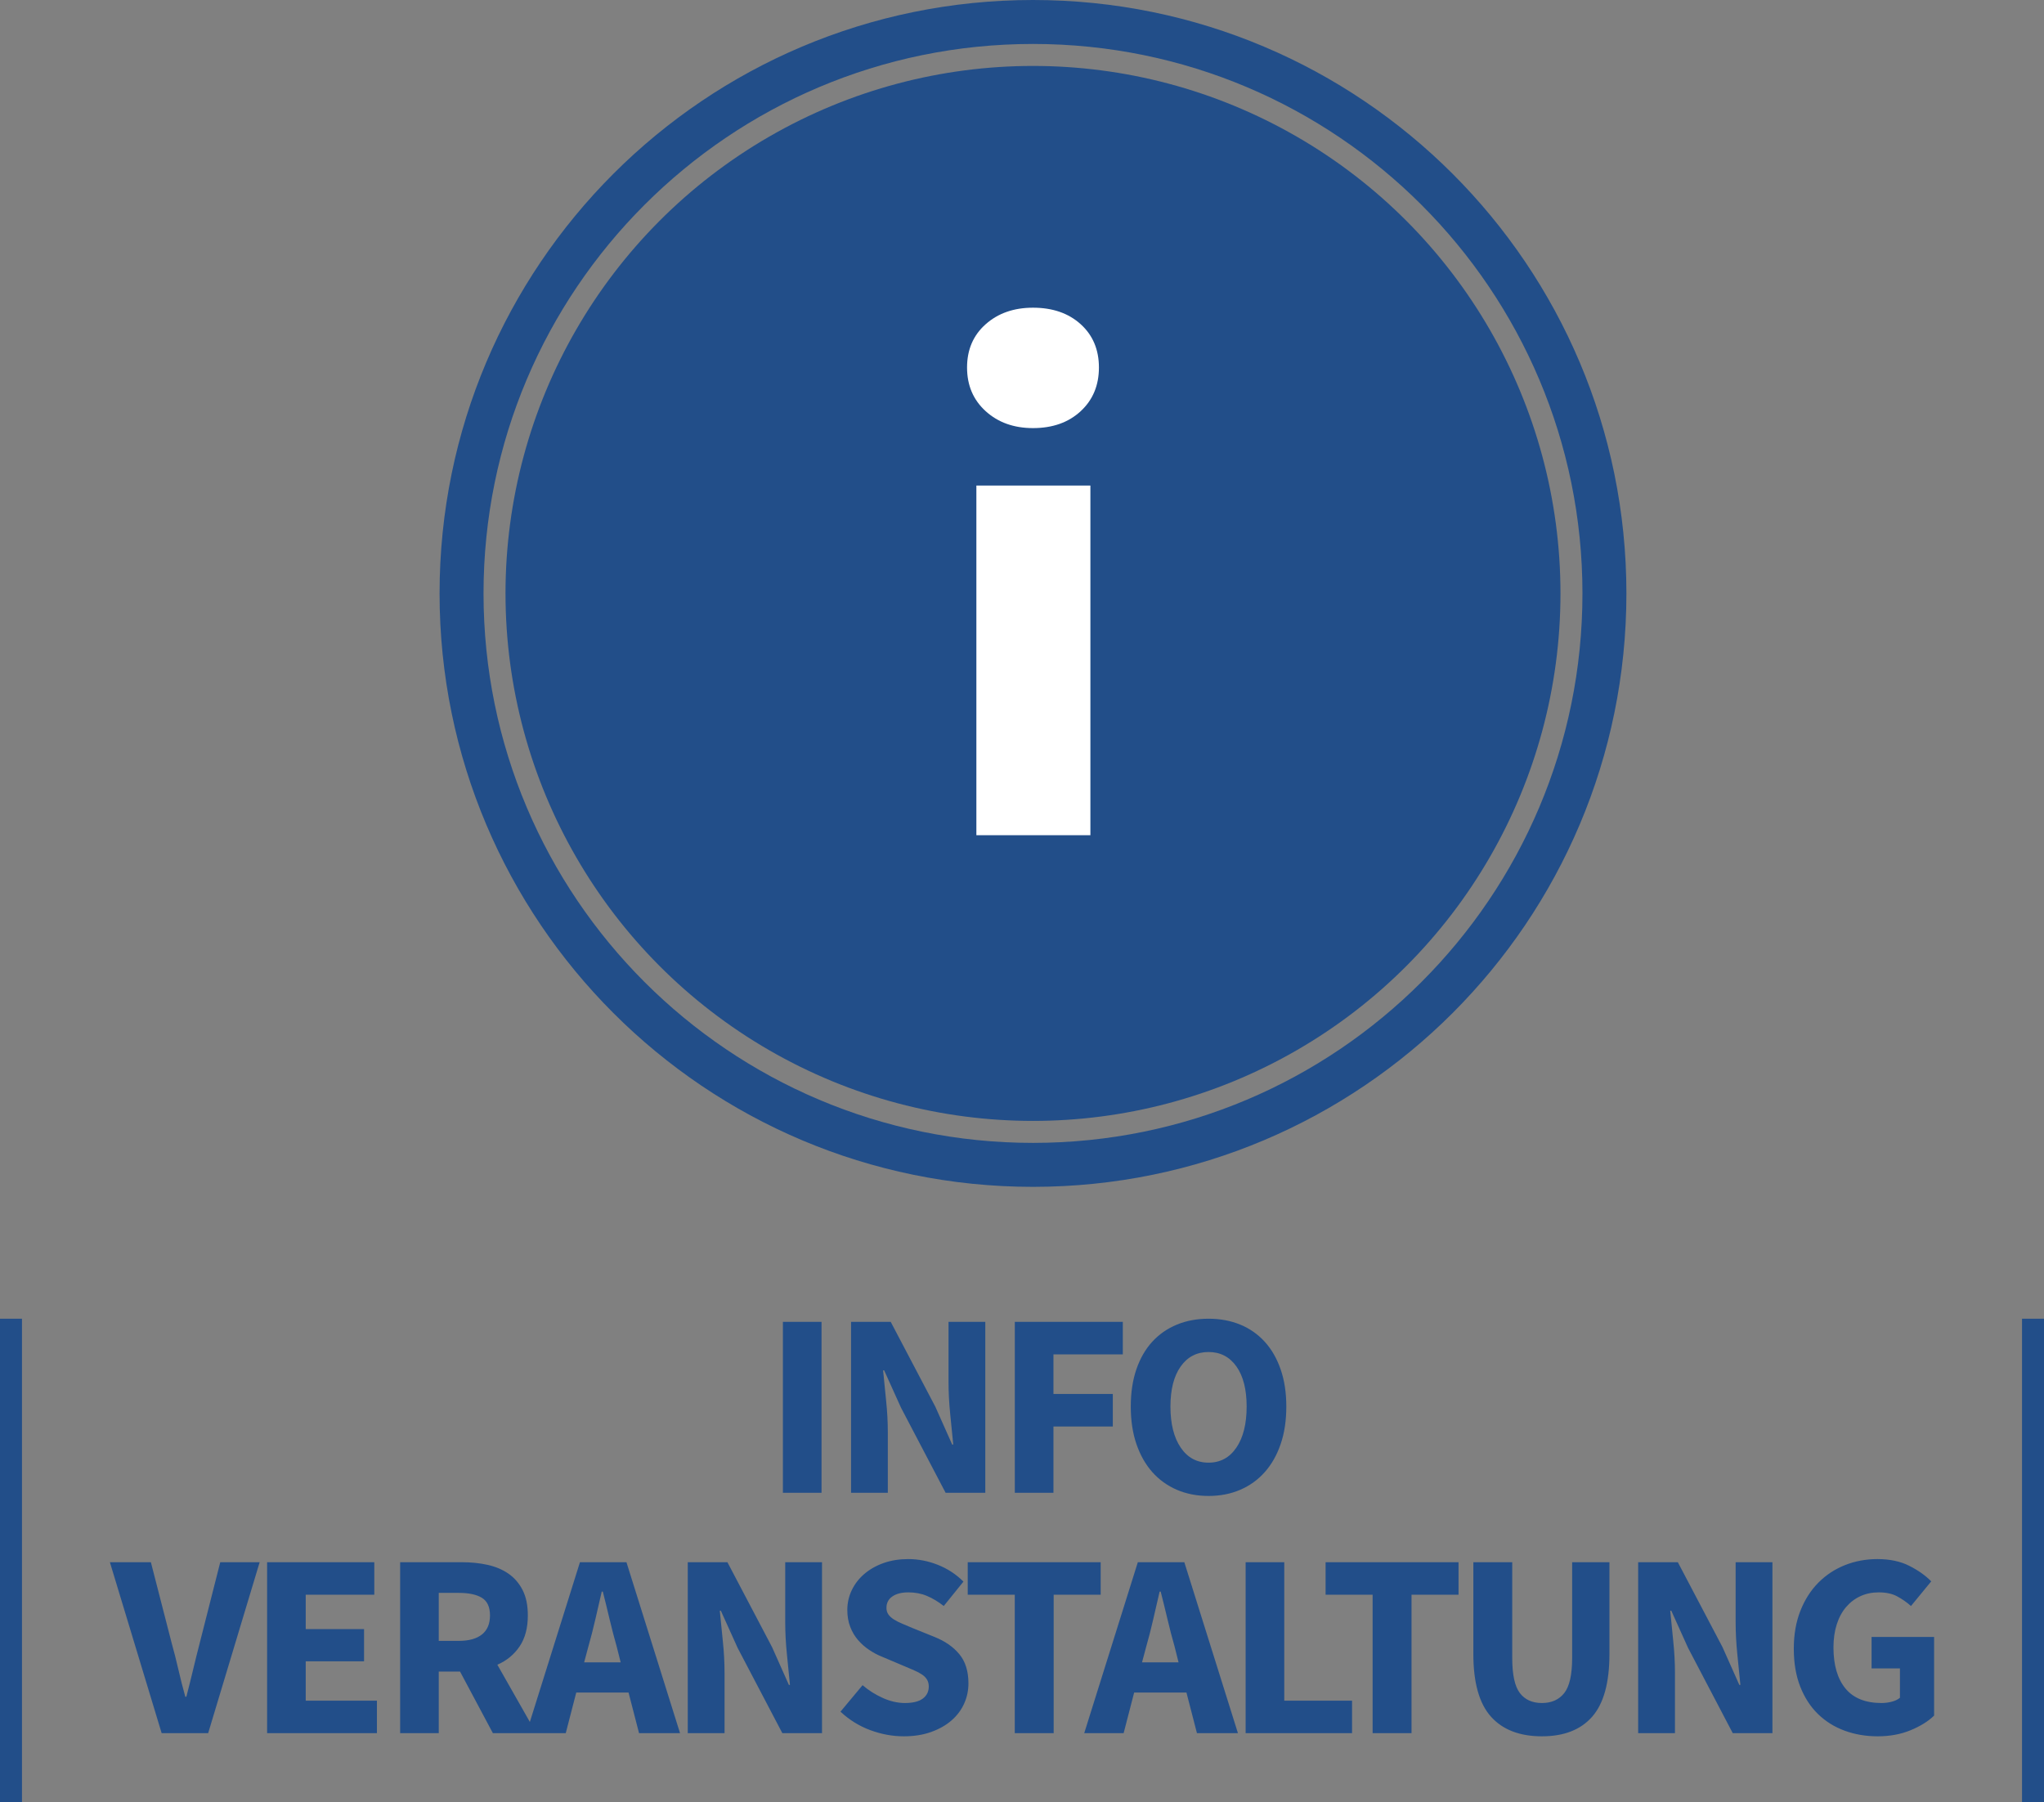
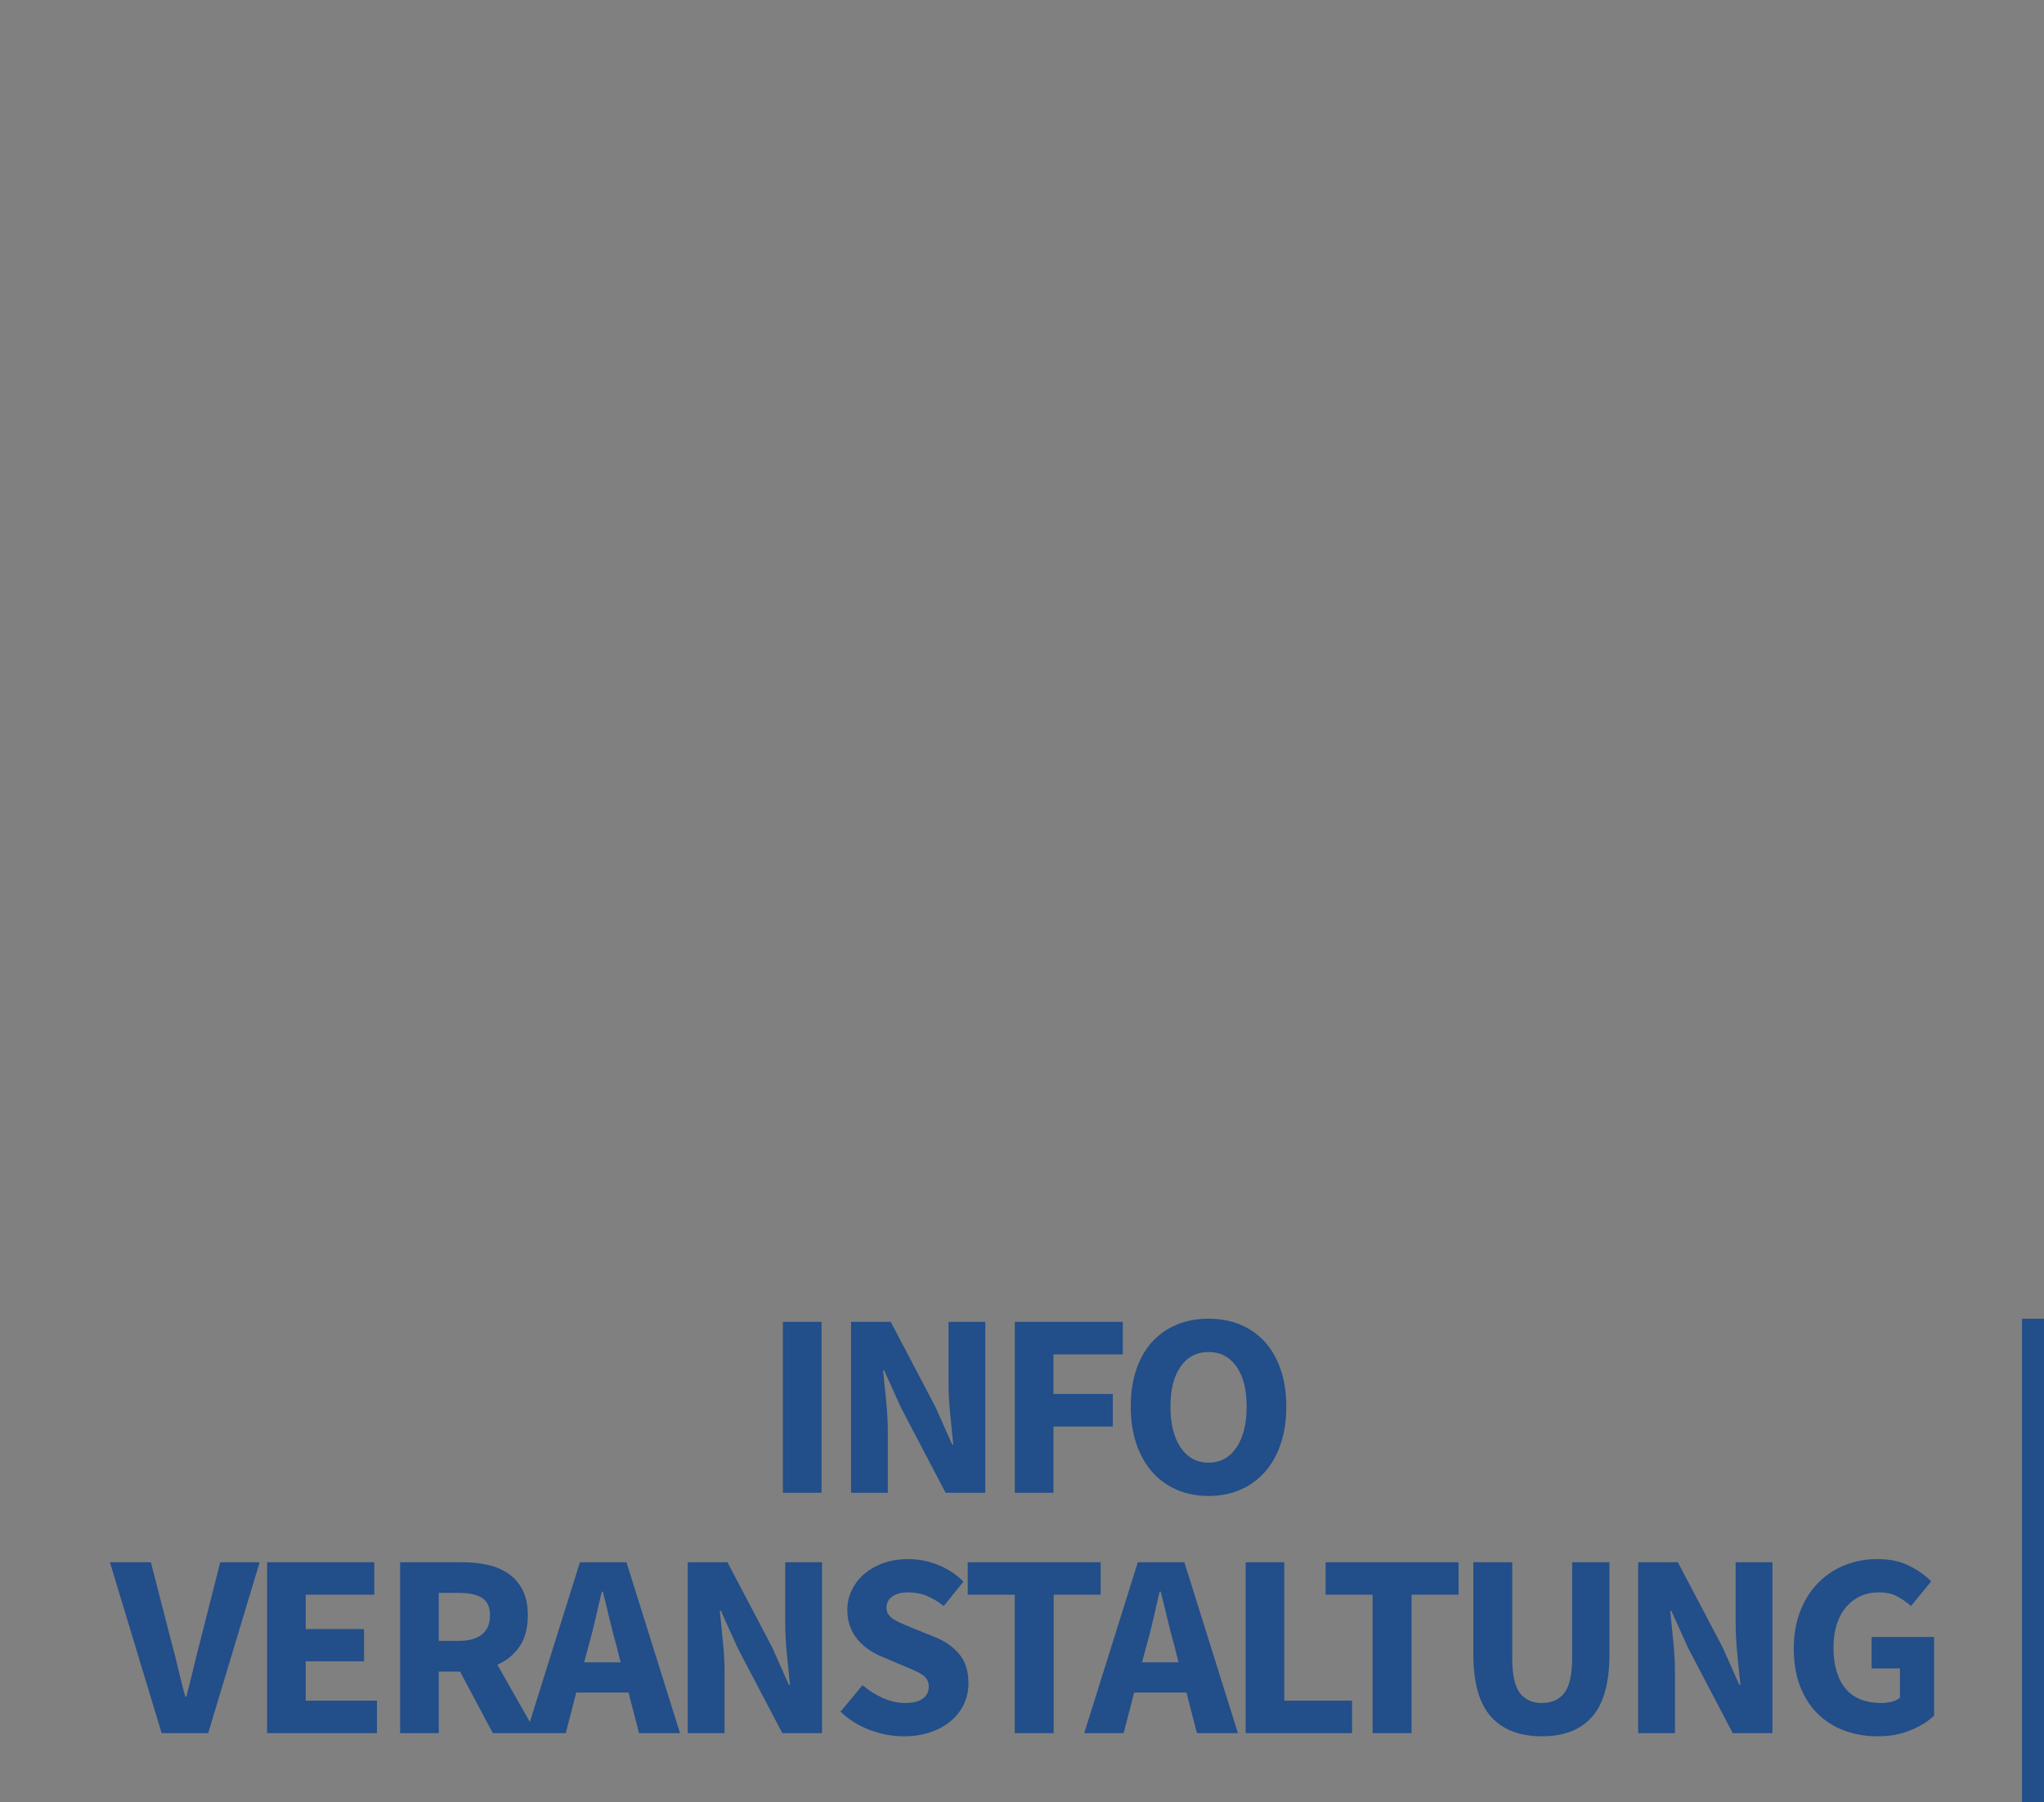
<svg xmlns="http://www.w3.org/2000/svg" width="93px" height="82px" viewBox="0 0 93 82" version="1.1">
  <rect x="0" y="0" width="93" height="82" fill="#808080" stroke="none" />
  <title>infoveranst/infoveranst@1x</title>
  <desc>Created with Sketch.</desc>
  <g id="infoveranst/infoveranst" stroke="none" stroke-width="1" fill="none" fill-rule="evenodd">
    <g id="circle_background" transform="translate(20, 0)" fill="#224E89">
-       <path d="M27,0 C12.088,0 0,12.088 0,27 C0,41.912 12.088,54 27,54 C41.912,54 54,41.912 54,27 C54,12.088 41.912,0 27,0 Z M27,2 C40.807,2 52,13.193 52,27 C52,40.807 40.807,52 27,52 C13.193,52 2,40.807 2,27 C2,13.193 13.193,2 27,2 Z" id="Oval-4-Copy-3" />
-       <circle id="Oval-4-Copy-2" cx="27" cy="27" r="24" />
-     </g>
-     <rect id="Rectangle-Copy" fill="#224E89" x="0" y="60" width="1" height="22" />
+       </g>
    <rect id="Rectangle-Copy-2" fill="#224E89" x="92" y="60" width="1" height="22" />
-     <path d="M47,19.478 C47.894,19.478 48.618,19.221 49.171,18.708 C49.724,18.195 50,17.533 50,16.721 C50,15.91 49.724,15.253 49.171,14.752 C48.618,14.251 47.894,14 47,14 C46.129,14 45.412,14.251 44.847,14.752 C44.282,15.253 44,15.91 44,16.721 C44,17.533 44.282,18.195 44.847,18.708 C45.412,19.221 46.129,19.478 47,19.478 Z M49.612,38 L49.612,22.092 L44.424,22.092 L44.424,38 L49.612,38 Z" id="i" fill="#FFFFFF" fill-rule="nonzero" />
    <path d="M37.379,67.921 L37.379,60.143 L35.621,60.143 L35.621,67.921 L37.379,67.921 Z M40.395,67.921 L40.395,65.166 C40.395,64.704 40.369,64.227 40.318,63.734 C40.266,63.241 40.22,62.78 40.18,62.35 L40.18,62.35 L40.228,62.35 L40.993,64.044 L43.025,67.921 L44.83,67.921 L44.83,60.143 L43.157,60.143 L43.157,62.887 C43.157,63.348 43.183,63.833 43.234,64.342 C43.286,64.851 43.332,65.313 43.372,65.726 L43.372,65.726 L43.324,65.726 L42.559,64.008 L40.527,60.143 L38.722,60.143 L38.722,67.921 L40.395,67.921 Z M47.931,67.921 L47.931,64.903 L50.632,64.903 L50.632,63.424 L47.931,63.424 L47.931,61.622 L51.087,61.622 L51.087,60.143 L46.173,60.143 L46.173,67.921 L47.931,67.921 Z M54.988,68.064 C55.514,68.064 55.994,67.971 56.428,67.784 C56.863,67.597 57.235,67.329 57.546,66.979 C57.857,66.629 58.098,66.203 58.269,65.702 C58.441,65.201 58.526,64.633 58.526,63.996 C58.526,63.368 58.441,62.805 58.269,62.308 C58.098,61.811 57.857,61.392 57.546,61.05 C57.235,60.708 56.863,60.447 56.428,60.268 C55.994,60.089 55.514,60 54.988,60 C54.462,60 53.982,60.089 53.547,60.268 C53.113,60.447 52.74,60.706 52.429,61.044 C52.119,61.382 51.878,61.799 51.706,62.296 C51.535,62.794 51.449,63.36 51.449,63.996 C51.449,64.633 51.535,65.201 51.706,65.702 C51.878,66.203 52.119,66.629 52.429,66.979 C52.74,67.329 53.113,67.597 53.547,67.784 C53.982,67.971 54.462,68.064 54.988,68.064 Z M54.988,66.549 C54.454,66.549 54.031,66.321 53.721,65.863 C53.41,65.406 53.254,64.784 53.254,63.996 C53.254,63.217 53.41,62.609 53.721,62.171 C54.031,61.734 54.454,61.515 54.988,61.515 C55.522,61.515 55.944,61.734 56.255,62.171 C56.566,62.609 56.721,63.217 56.721,63.996 C56.721,64.784 56.566,65.406 56.255,65.863 C55.944,66.321 55.522,66.549 54.988,66.549 Z M9.471,78.857 L11.814,71.079 L10.021,71.079 L9.1,74.705 C8.989,75.135 8.885,75.55 8.79,75.952 C8.694,76.354 8.59,76.769 8.479,77.199 L8.479,77.199 L8.431,77.199 C8.311,76.769 8.206,76.354 8.114,75.952 C8.022,75.55 7.917,75.135 7.797,74.705 L7.797,74.705 L6.865,71.079 L5,71.079 L7.355,78.857 L9.471,78.857 Z M17.15,78.857 L17.15,77.378 L13.91,77.378 L13.91,75.588 L16.564,75.588 L16.564,74.121 L13.91,74.121 L13.91,72.558 L17.03,72.558 L17.03,71.079 L12.153,71.079 L12.153,78.857 L17.15,78.857 Z M19.963,78.857 L19.963,76.053 L20.931,76.053 L22.426,78.857 L24.398,78.857 L22.629,75.743 C23.051,75.56 23.388,75.284 23.639,74.914 C23.89,74.544 24.016,74.073 24.016,73.5 C24.016,73.039 23.936,72.653 23.777,72.343 C23.617,72.033 23.402,71.785 23.131,71.598 C22.86,71.411 22.543,71.278 22.181,71.198 C21.818,71.118 21.429,71.079 21.015,71.079 L21.015,71.079 L18.206,71.079 L18.206,78.857 L19.963,78.857 Z M20.872,74.658 L19.963,74.658 L19.963,72.474 L20.872,72.474 C21.334,72.474 21.686,72.55 21.93,72.701 C22.173,72.852 22.294,73.119 22.294,73.5 C22.294,73.882 22.173,74.17 21.93,74.365 C21.686,74.56 21.334,74.658 20.872,74.658 L20.872,74.658 Z M25.741,78.857 L26.219,77.008 L28.598,77.008 L29.076,78.857 L30.941,78.857 L28.503,71.079 L26.387,71.079 L23.948,78.857 L25.741,78.857 Z M28.24,75.636 L26.578,75.636 L26.769,74.92 C26.881,74.53 26.986,74.119 27.086,73.685 C27.186,73.252 27.283,72.828 27.379,72.415 L27.379,72.415 L27.427,72.415 C27.53,72.82 27.634,73.242 27.737,73.679 C27.841,74.117 27.949,74.53 28.06,74.92 L28.06,74.92 L28.24,75.636 Z M32.966,78.857 L32.966,76.101 C32.966,75.64 32.94,75.163 32.888,74.67 C32.836,74.176 32.79,73.715 32.75,73.286 L32.75,73.286 L32.798,73.286 L33.563,74.98 L35.596,78.857 L37.401,78.857 L37.401,71.079 L35.727,71.079 L35.727,73.823 C35.727,74.284 35.753,74.769 35.805,75.278 C35.857,75.787 35.902,76.248 35.942,76.662 L35.942,76.662 L35.894,76.662 L35.129,74.944 L33.097,71.079 L31.292,71.079 L31.292,78.857 L32.966,78.857 Z M41.122,79 C41.585,79 41.999,78.934 42.366,78.803 C42.732,78.672 43.041,78.497 43.292,78.278 C43.543,78.06 43.735,77.805 43.866,77.515 C43.998,77.224 44.063,76.916 44.063,76.59 C44.063,76.041 43.926,75.6 43.651,75.266 C43.376,74.932 42.999,74.67 42.521,74.479 L42.521,74.479 L41.517,74.073 C41.35,74.001 41.194,73.936 41.051,73.876 C40.907,73.817 40.782,73.753 40.674,73.685 C40.567,73.618 40.483,73.542 40.423,73.459 C40.363,73.375 40.333,73.274 40.333,73.154 C40.333,72.932 40.423,72.759 40.602,72.636 C40.782,72.512 41.023,72.451 41.326,72.451 C41.637,72.451 41.919,72.504 42.174,72.612 C42.429,72.719 42.685,72.872 42.94,73.071 L42.94,73.071 L43.836,71.961 C43.501,71.627 43.113,71.373 42.671,71.198 C42.228,71.023 41.78,70.936 41.326,70.936 C40.919,70.936 40.547,70.995 40.208,71.114 C39.869,71.234 39.576,71.399 39.329,71.61 C39.082,71.82 38.891,72.067 38.755,72.349 C38.62,72.632 38.552,72.932 38.552,73.25 C38.552,73.536 38.596,73.793 38.684,74.019 C38.771,74.246 38.889,74.445 39.036,74.616 C39.184,74.787 39.351,74.936 39.539,75.063 C39.726,75.19 39.919,75.294 40.118,75.373 L40.118,75.373 L41.134,75.803 C41.302,75.874 41.455,75.94 41.595,76 C41.734,76.059 41.854,76.123 41.953,76.191 C42.053,76.258 42.129,76.336 42.18,76.423 C42.232,76.511 42.258,76.614 42.258,76.733 C42.258,76.964 42.168,77.147 41.989,77.282 C41.81,77.417 41.537,77.485 41.17,77.485 C40.844,77.485 40.511,77.409 40.172,77.258 C39.833,77.107 39.525,76.912 39.246,76.674 L39.246,76.674 L38.241,77.879 C38.64,78.252 39.092,78.533 39.598,78.72 C40.104,78.907 40.612,79 41.122,79 Z M47.941,78.857 L47.941,72.558 L50.08,72.558 L50.08,71.079 L44.031,71.079 L44.031,72.558 L46.171,72.558 L46.171,78.857 L47.941,78.857 Z M51.124,78.857 L51.603,77.008 L53.982,77.008 L54.46,78.857 L56.325,78.857 L53.886,71.079 L51.77,71.079 L49.331,78.857 L51.124,78.857 Z M53.623,75.636 L51.961,75.636 L52.152,74.92 C52.264,74.53 52.37,74.119 52.469,73.685 C52.569,73.252 52.667,72.828 52.762,72.415 L52.762,72.415 L52.81,72.415 C52.914,72.82 53.017,73.242 53.121,73.679 C53.224,74.117 53.332,74.53 53.444,74.92 L53.444,74.92 L53.623,75.636 Z M61.517,78.857 L61.517,77.378 L58.433,77.378 L58.433,71.079 L56.675,71.079 L56.675,78.857 L61.517,78.857 Z M64.223,78.857 L64.223,72.558 L66.362,72.558 L66.362,71.079 L60.313,71.079 L60.313,72.558 L62.453,72.558 L62.453,78.857 L64.223,78.857 Z M70.156,79 C71.16,79 71.923,78.702 72.445,78.105 C72.967,77.509 73.228,76.558 73.228,75.254 L73.228,75.254 L73.228,71.079 L71.531,71.079 L71.531,75.433 C71.531,76.197 71.411,76.729 71.172,77.032 C70.933,77.334 70.594,77.485 70.156,77.485 C69.718,77.485 69.383,77.334 69.152,77.032 C68.921,76.729 68.805,76.197 68.805,75.433 L68.805,75.433 L68.805,71.079 L67.036,71.079 L67.036,75.254 C67.036,76.558 67.303,77.509 67.837,78.105 C68.371,78.702 69.144,79 70.156,79 Z M76.209,78.857 L76.209,76.101 C76.209,75.64 76.183,75.163 76.131,74.67 C76.079,74.176 76.034,73.715 75.994,73.286 L75.994,73.286 L76.042,73.286 L76.807,74.98 L78.839,78.857 L80.644,78.857 L80.644,71.079 L78.97,71.079 L78.97,73.823 C78.97,74.284 78.996,74.769 79.048,75.278 C79.1,75.787 79.146,76.248 79.186,76.662 L79.186,76.662 L79.138,76.662 L78.373,74.944 L76.34,71.079 L74.535,71.079 L74.535,78.857 L76.209,78.857 Z M85.43,79 C85.98,79 86.478,78.909 86.924,78.726 C87.37,78.543 87.729,78.32 88,78.058 L88,78.058 L88,74.479 L85.155,74.479 L85.155,75.91 L86.446,75.91 L86.446,77.246 C86.35,77.326 86.227,77.386 86.075,77.425 C85.924,77.465 85.768,77.485 85.609,77.485 C84.876,77.485 84.328,77.264 83.965,76.823 C83.603,76.381 83.421,75.759 83.421,74.956 C83.421,74.566 83.471,74.216 83.571,73.906 C83.67,73.596 83.812,73.333 83.995,73.119 C84.179,72.904 84.396,72.739 84.647,72.624 C84.898,72.508 85.175,72.451 85.478,72.451 C85.812,72.451 86.091,72.51 86.314,72.63 C86.538,72.749 86.749,72.896 86.948,73.071 L86.948,73.071 L87.869,71.95 C87.613,71.687 87.283,71.452 86.876,71.246 C86.47,71.039 85.984,70.936 85.418,70.936 C84.9,70.936 84.41,71.027 83.947,71.21 C83.485,71.393 83.081,71.659 82.734,72.009 C82.387,72.359 82.114,72.787 81.915,73.292 C81.716,73.797 81.616,74.371 81.616,75.015 C81.616,75.668 81.714,76.242 81.909,76.739 C82.104,77.236 82.373,77.652 82.716,77.986 C83.059,78.32 83.463,78.573 83.929,78.744 C84.396,78.915 84.896,79 85.43,79 Z" id="INFOVERANSTALTUNG" fill="#224E89" fill-rule="nonzero" />
  </g>
</svg>